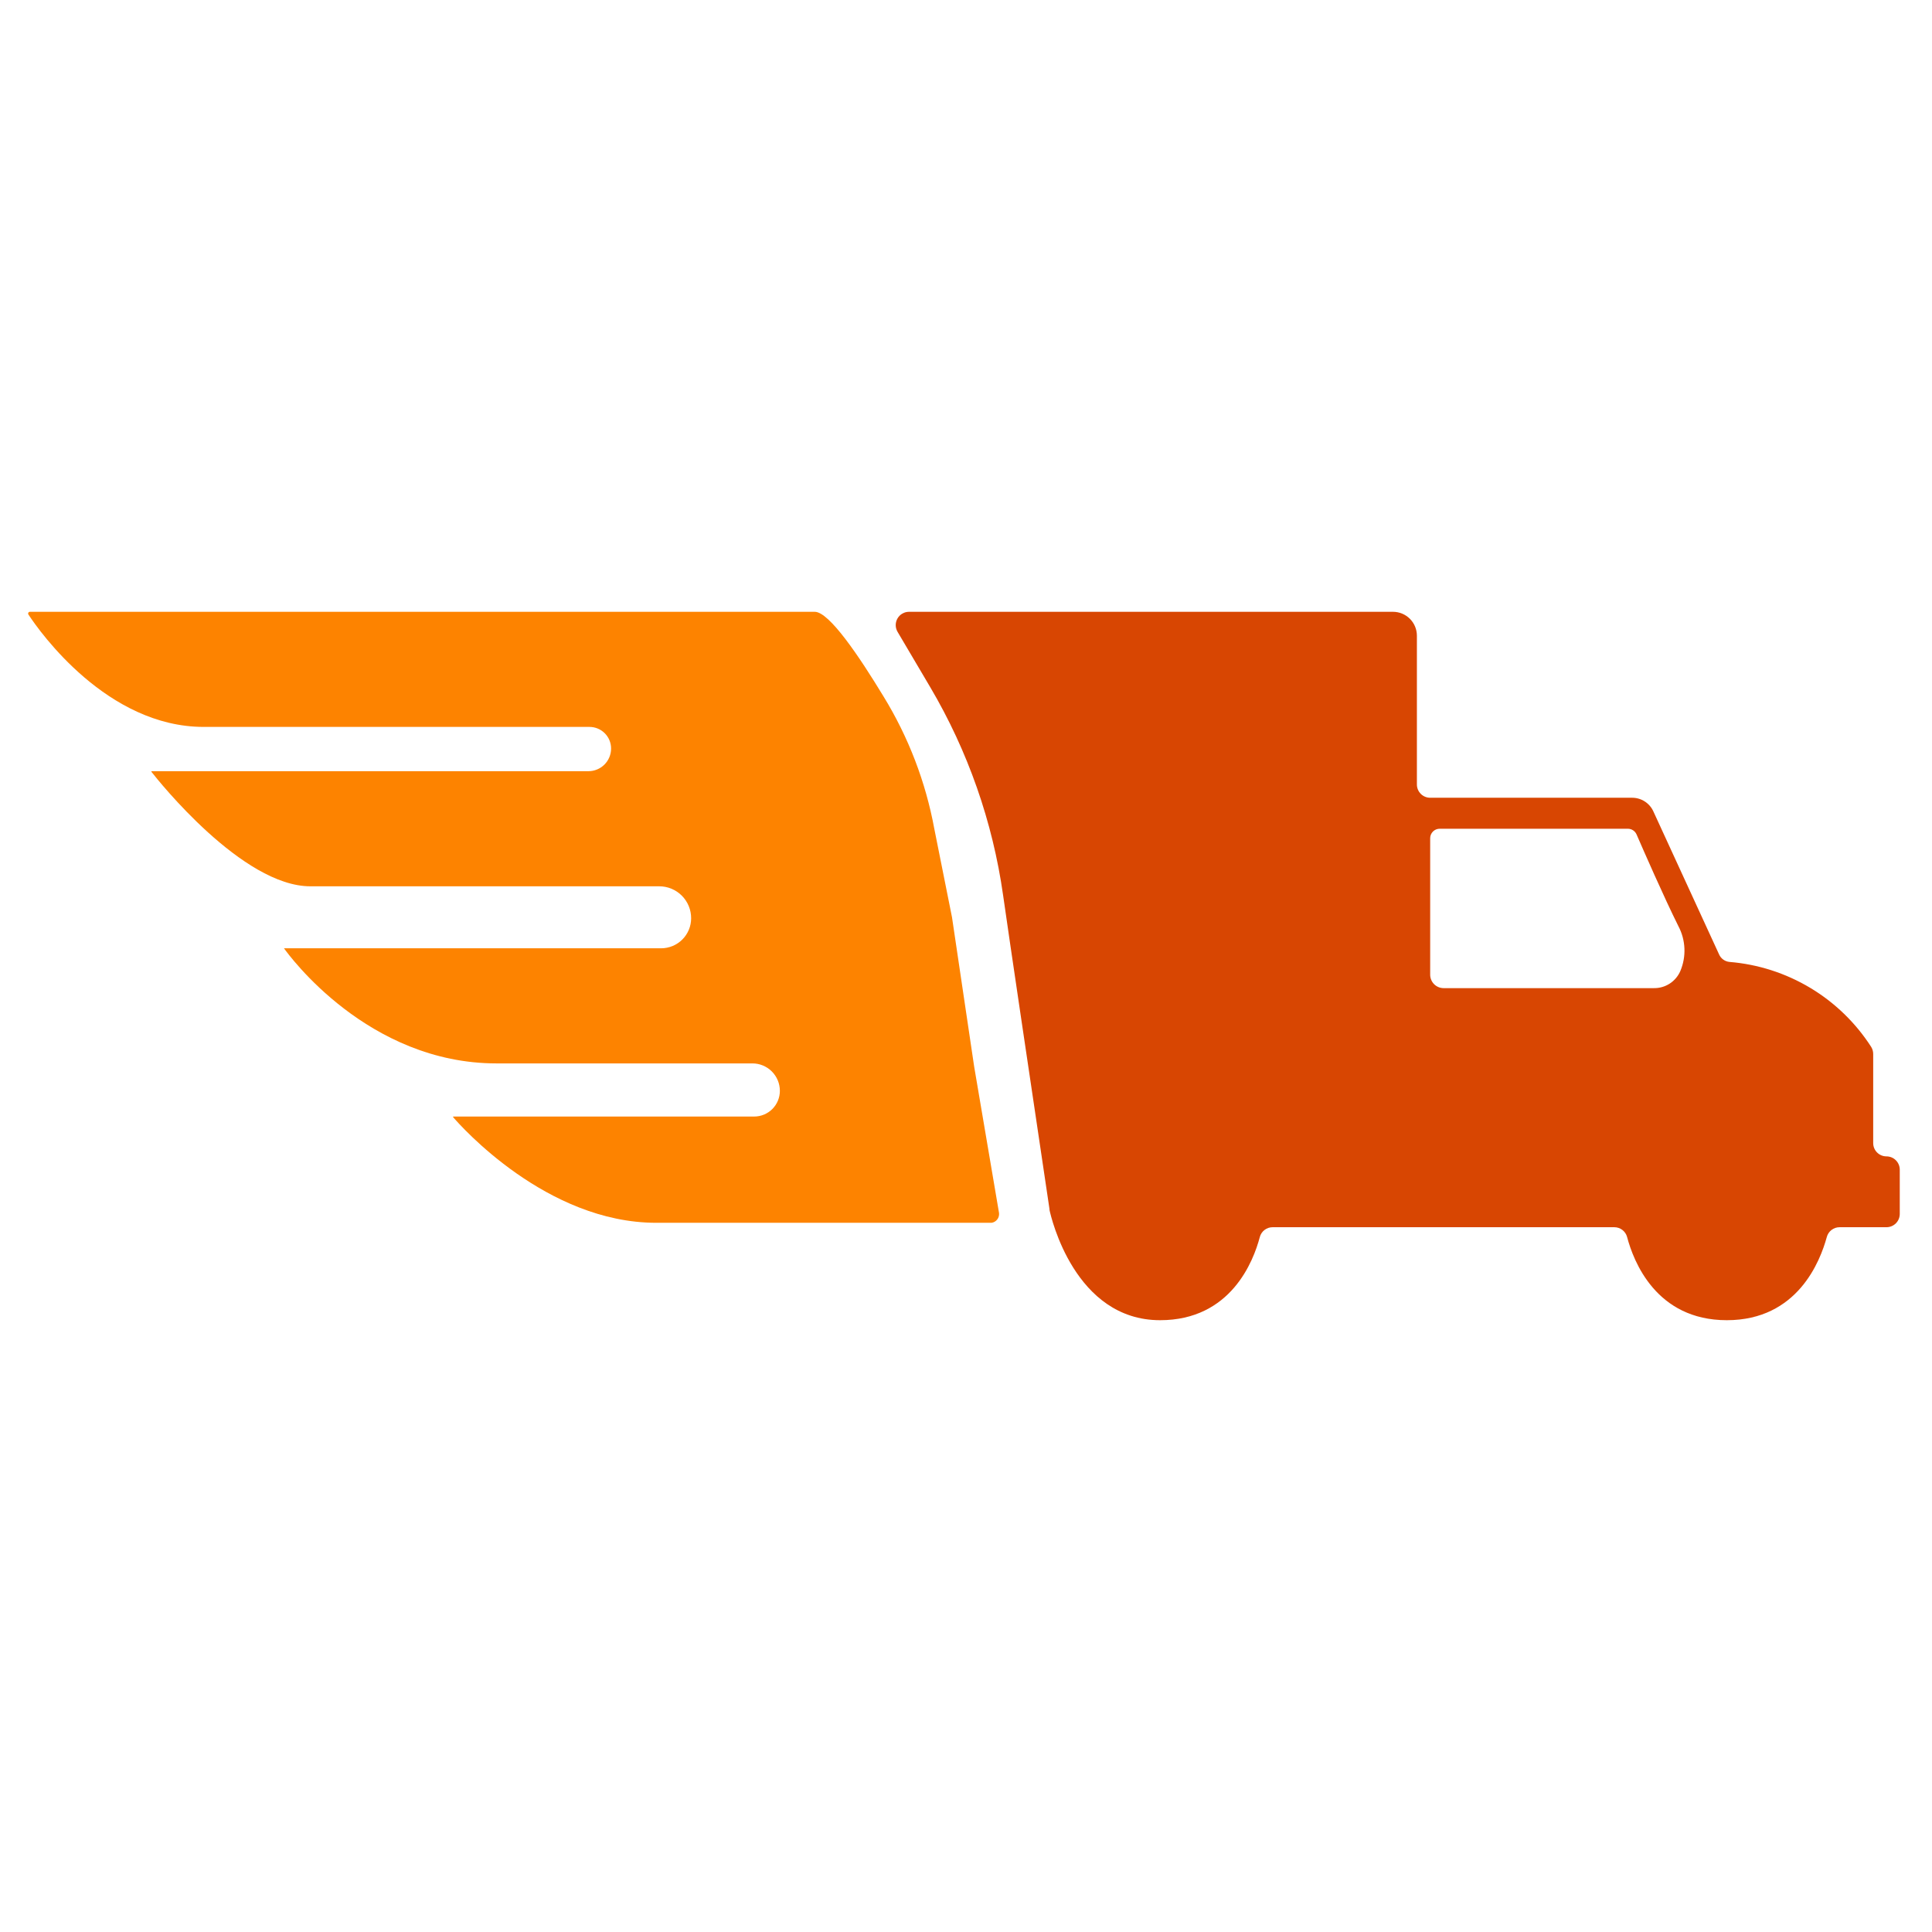
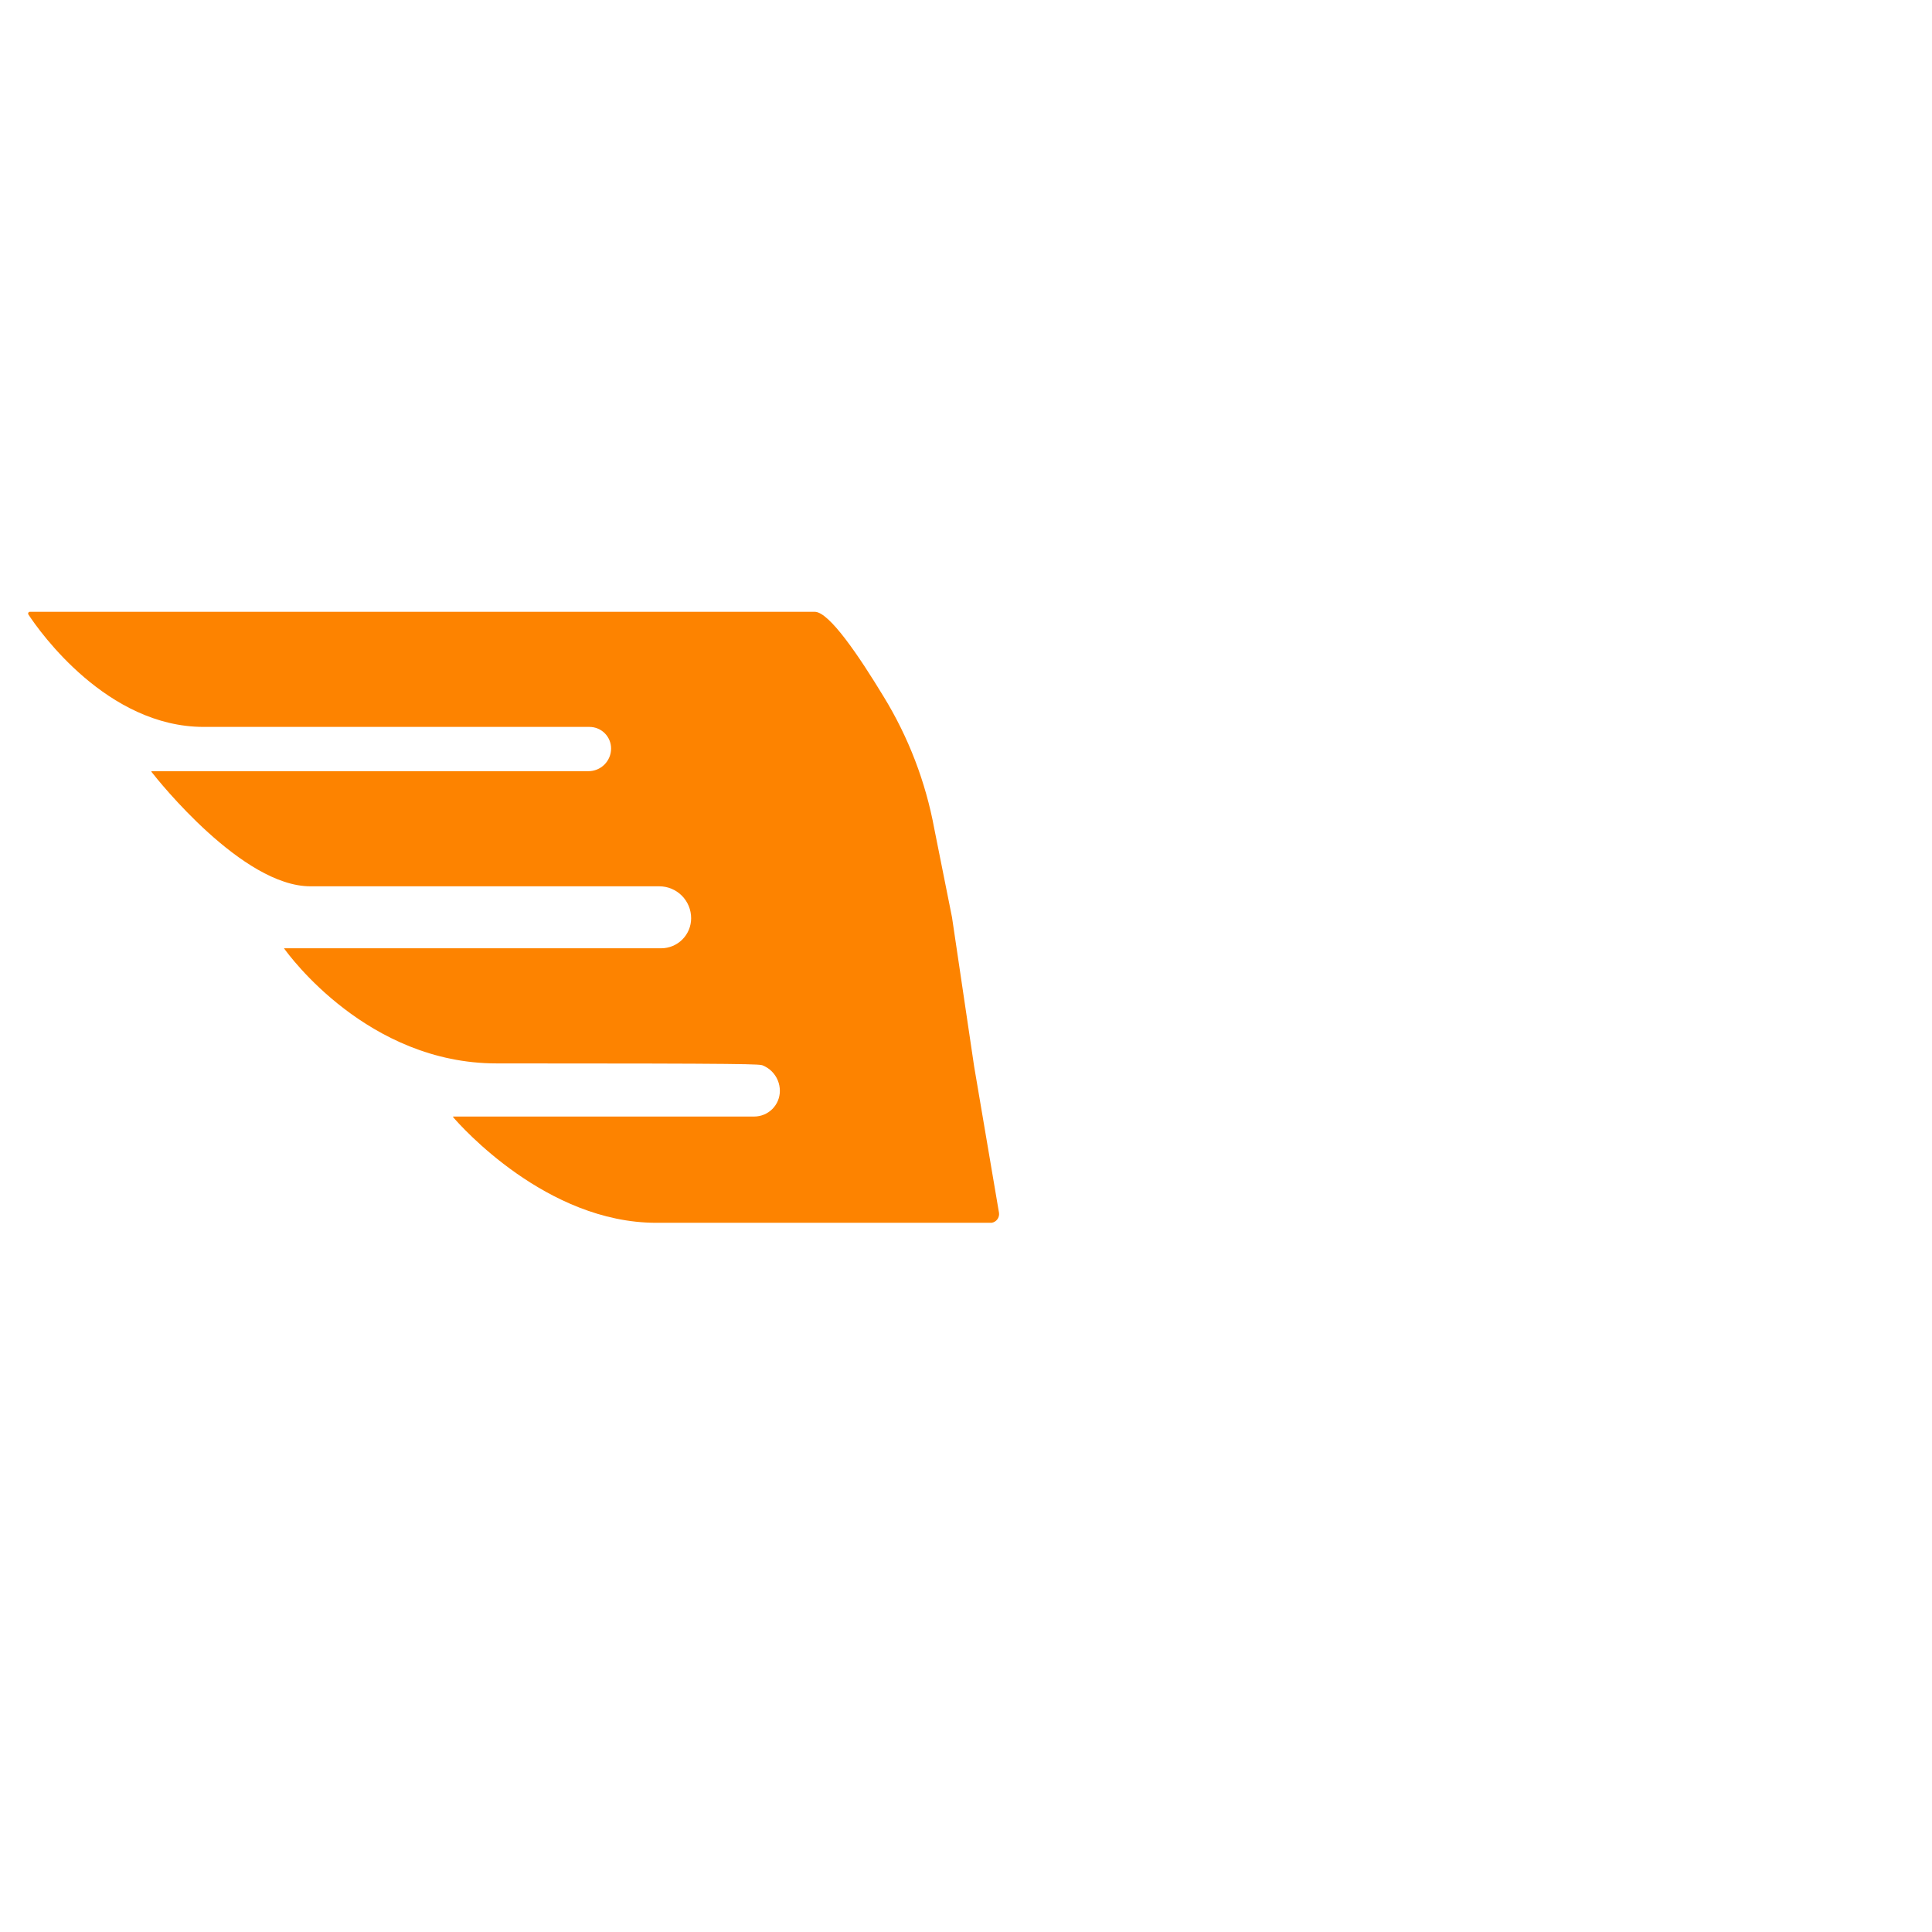
<svg xmlns="http://www.w3.org/2000/svg" width="300" height="300" viewBox="0 0 300 300" fill="none">
-   <path fill-rule="evenodd" clip-rule="evenodd" d="M216.302 95H141.131C140.769 95.003 140.415 95.102 140.103 95.285C139.79 95.469 139.533 95.731 139.355 96.046C139.176 96.361 139.084 96.717 139.086 97.079C139.089 97.441 139.188 97.796 139.371 98.108L144.445 106.701C150.298 116.626 154.143 127.605 155.761 139.014C156.813 146.427 160.032 168.043 161.793 179.865C162.449 184.269 162.903 187.313 162.966 187.757V187.881C163.214 189.05 166.899 205 180.14 205C191.14 205 194.646 195.801 195.622 192.089C195.738 191.649 195.998 191.261 196.358 190.984C196.72 190.708 197.161 190.56 197.616 190.562H250.664C251.119 190.56 251.56 190.708 251.922 190.984C252.282 191.261 252.542 191.649 252.657 192.089C253.634 195.801 257.14 205 268.14 205C279.14 205 282.646 195.801 283.664 192.089C283.779 191.649 284.039 191.261 284.399 190.984C284.761 190.708 285.202 190.56 285.657 190.562H292.931C293.478 190.562 294.002 190.345 294.39 189.958C294.776 189.572 294.994 189.047 294.994 188.5V181.625C294.994 181.078 294.776 180.553 294.39 180.167C294.002 179.78 293.478 179.562 292.931 179.562C292.384 179.562 291.86 179.345 291.472 178.958C291.086 178.572 290.869 178.047 290.869 177.5V163.667C290.87 163.274 290.76 162.888 290.552 162.554C288.143 158.814 284.907 155.68 281.091 153.393C277.275 151.107 272.985 149.729 268.552 149.367C268.211 149.335 267.884 149.214 267.605 149.016C267.324 148.818 267.102 148.551 266.957 148.24L256.727 125.979C256.439 125.353 255.978 124.822 255.398 124.449C254.819 124.077 254.144 123.877 253.455 123.875H222.077C221.53 123.875 221.006 123.658 220.618 123.271C220.232 122.884 220.015 122.359 220.015 121.812V98.713C220.015 97.728 219.624 96.784 218.927 96.087C218.231 95.391 217.287 95 216.302 95ZM222.077 151.375V130.159C222.077 129.769 222.233 129.394 222.508 129.118C222.784 128.842 223.158 128.687 223.549 128.687H252.754C253.045 128.683 253.332 128.766 253.577 128.925C253.822 129.084 254.014 129.313 254.129 129.581C255.215 132.084 258.377 139.316 260.619 143.812C261.184 144.879 261.504 146.058 261.556 147.264C261.609 148.47 261.391 149.672 260.921 150.784C260.575 151.586 259.997 152.266 259.263 152.739C258.529 153.211 257.669 153.455 256.796 153.437H224.14C223.595 153.43 223.074 153.211 222.689 152.825C222.304 152.44 222.084 151.92 222.077 151.375Z" fill="#D84602" />
-   <path d="M155.129 188.349L151.265 165.606L147.827 142.437L145.077 128.687C143.737 121.424 141.071 114.47 137.212 108.173C133.39 101.875 128.756 95 126.515 95H4.649C4.598 94.999 4.549 95.012 4.506 95.037C4.463 95.062 4.427 95.099 4.403 95.143C4.379 95.187 4.368 95.236 4.37 95.286C4.372 95.336 4.387 95.385 4.415 95.426C6.216 98.176 16.666 112.875 31.64 112.875H91.535C92.424 112.875 93.278 113.229 93.907 113.858C94.536 114.487 94.89 115.34 94.89 116.23C94.89 117.164 94.519 118.059 93.859 118.719C93.198 119.379 92.303 119.75 91.37 119.75H23.514V119.846C24.586 121.221 37.648 137.625 48.195 137.625H102.356C103.008 137.623 103.654 137.75 104.258 137.999C104.861 138.248 105.409 138.613 105.871 139.075C106.331 139.536 106.697 140.084 106.946 140.687C107.195 141.29 107.321 141.936 107.32 142.589C107.32 143.825 106.829 145.011 105.954 145.885C105.08 146.759 103.895 147.25 102.659 147.25H44.097C44.895 148.377 57.132 165.125 77.097 165.125H116.835C117.394 165.125 117.949 165.235 118.466 165.449C118.983 165.664 119.453 165.978 119.849 166.373C120.245 166.769 120.558 167.239 120.773 167.756C120.987 168.273 121.097 168.828 121.097 169.387C121.097 170.445 120.677 171.459 119.93 172.207C119.182 172.955 118.167 173.375 117.11 173.375H70.36V173.471C71.542 174.846 84.852 189.875 101.902 189.875H153.974C154.327 189.821 154.645 189.631 154.86 189.346C155.076 189.061 155.173 188.703 155.129 188.349Z" fill="#FD8300" />
+   <path d="M155.129 188.349L151.265 165.606L147.827 142.437L145.077 128.687C143.737 121.424 141.071 114.47 137.212 108.173C133.39 101.875 128.756 95 126.515 95H4.649C4.598 94.999 4.549 95.012 4.506 95.037C4.463 95.062 4.427 95.099 4.403 95.143C4.379 95.187 4.368 95.236 4.37 95.286C4.372 95.336 4.387 95.385 4.415 95.426C6.216 98.176 16.666 112.875 31.64 112.875H91.535C92.424 112.875 93.278 113.229 93.907 113.858C94.536 114.487 94.89 115.34 94.89 116.23C94.89 117.164 94.519 118.059 93.859 118.719C93.198 119.379 92.303 119.75 91.37 119.75H23.514V119.846C24.586 121.221 37.648 137.625 48.195 137.625H102.356C103.008 137.623 103.654 137.75 104.258 137.999C104.861 138.248 105.409 138.613 105.871 139.075C106.331 139.536 106.697 140.084 106.946 140.687C107.195 141.29 107.321 141.936 107.32 142.589C107.32 143.825 106.829 145.011 105.954 145.885C105.08 146.759 103.895 147.25 102.659 147.25H44.097C44.895 148.377 57.132 165.125 77.097 165.125C117.394 165.125 117.949 165.235 118.466 165.449C118.983 165.664 119.453 165.978 119.849 166.373C120.245 166.769 120.558 167.239 120.773 167.756C120.987 168.273 121.097 168.828 121.097 169.387C121.097 170.445 120.677 171.459 119.93 172.207C119.182 172.955 118.167 173.375 117.11 173.375H70.36V173.471C71.542 174.846 84.852 189.875 101.902 189.875H153.974C154.327 189.821 154.645 189.631 154.86 189.346C155.076 189.061 155.173 188.703 155.129 188.349Z" fill="#FD8300" />
</svg>